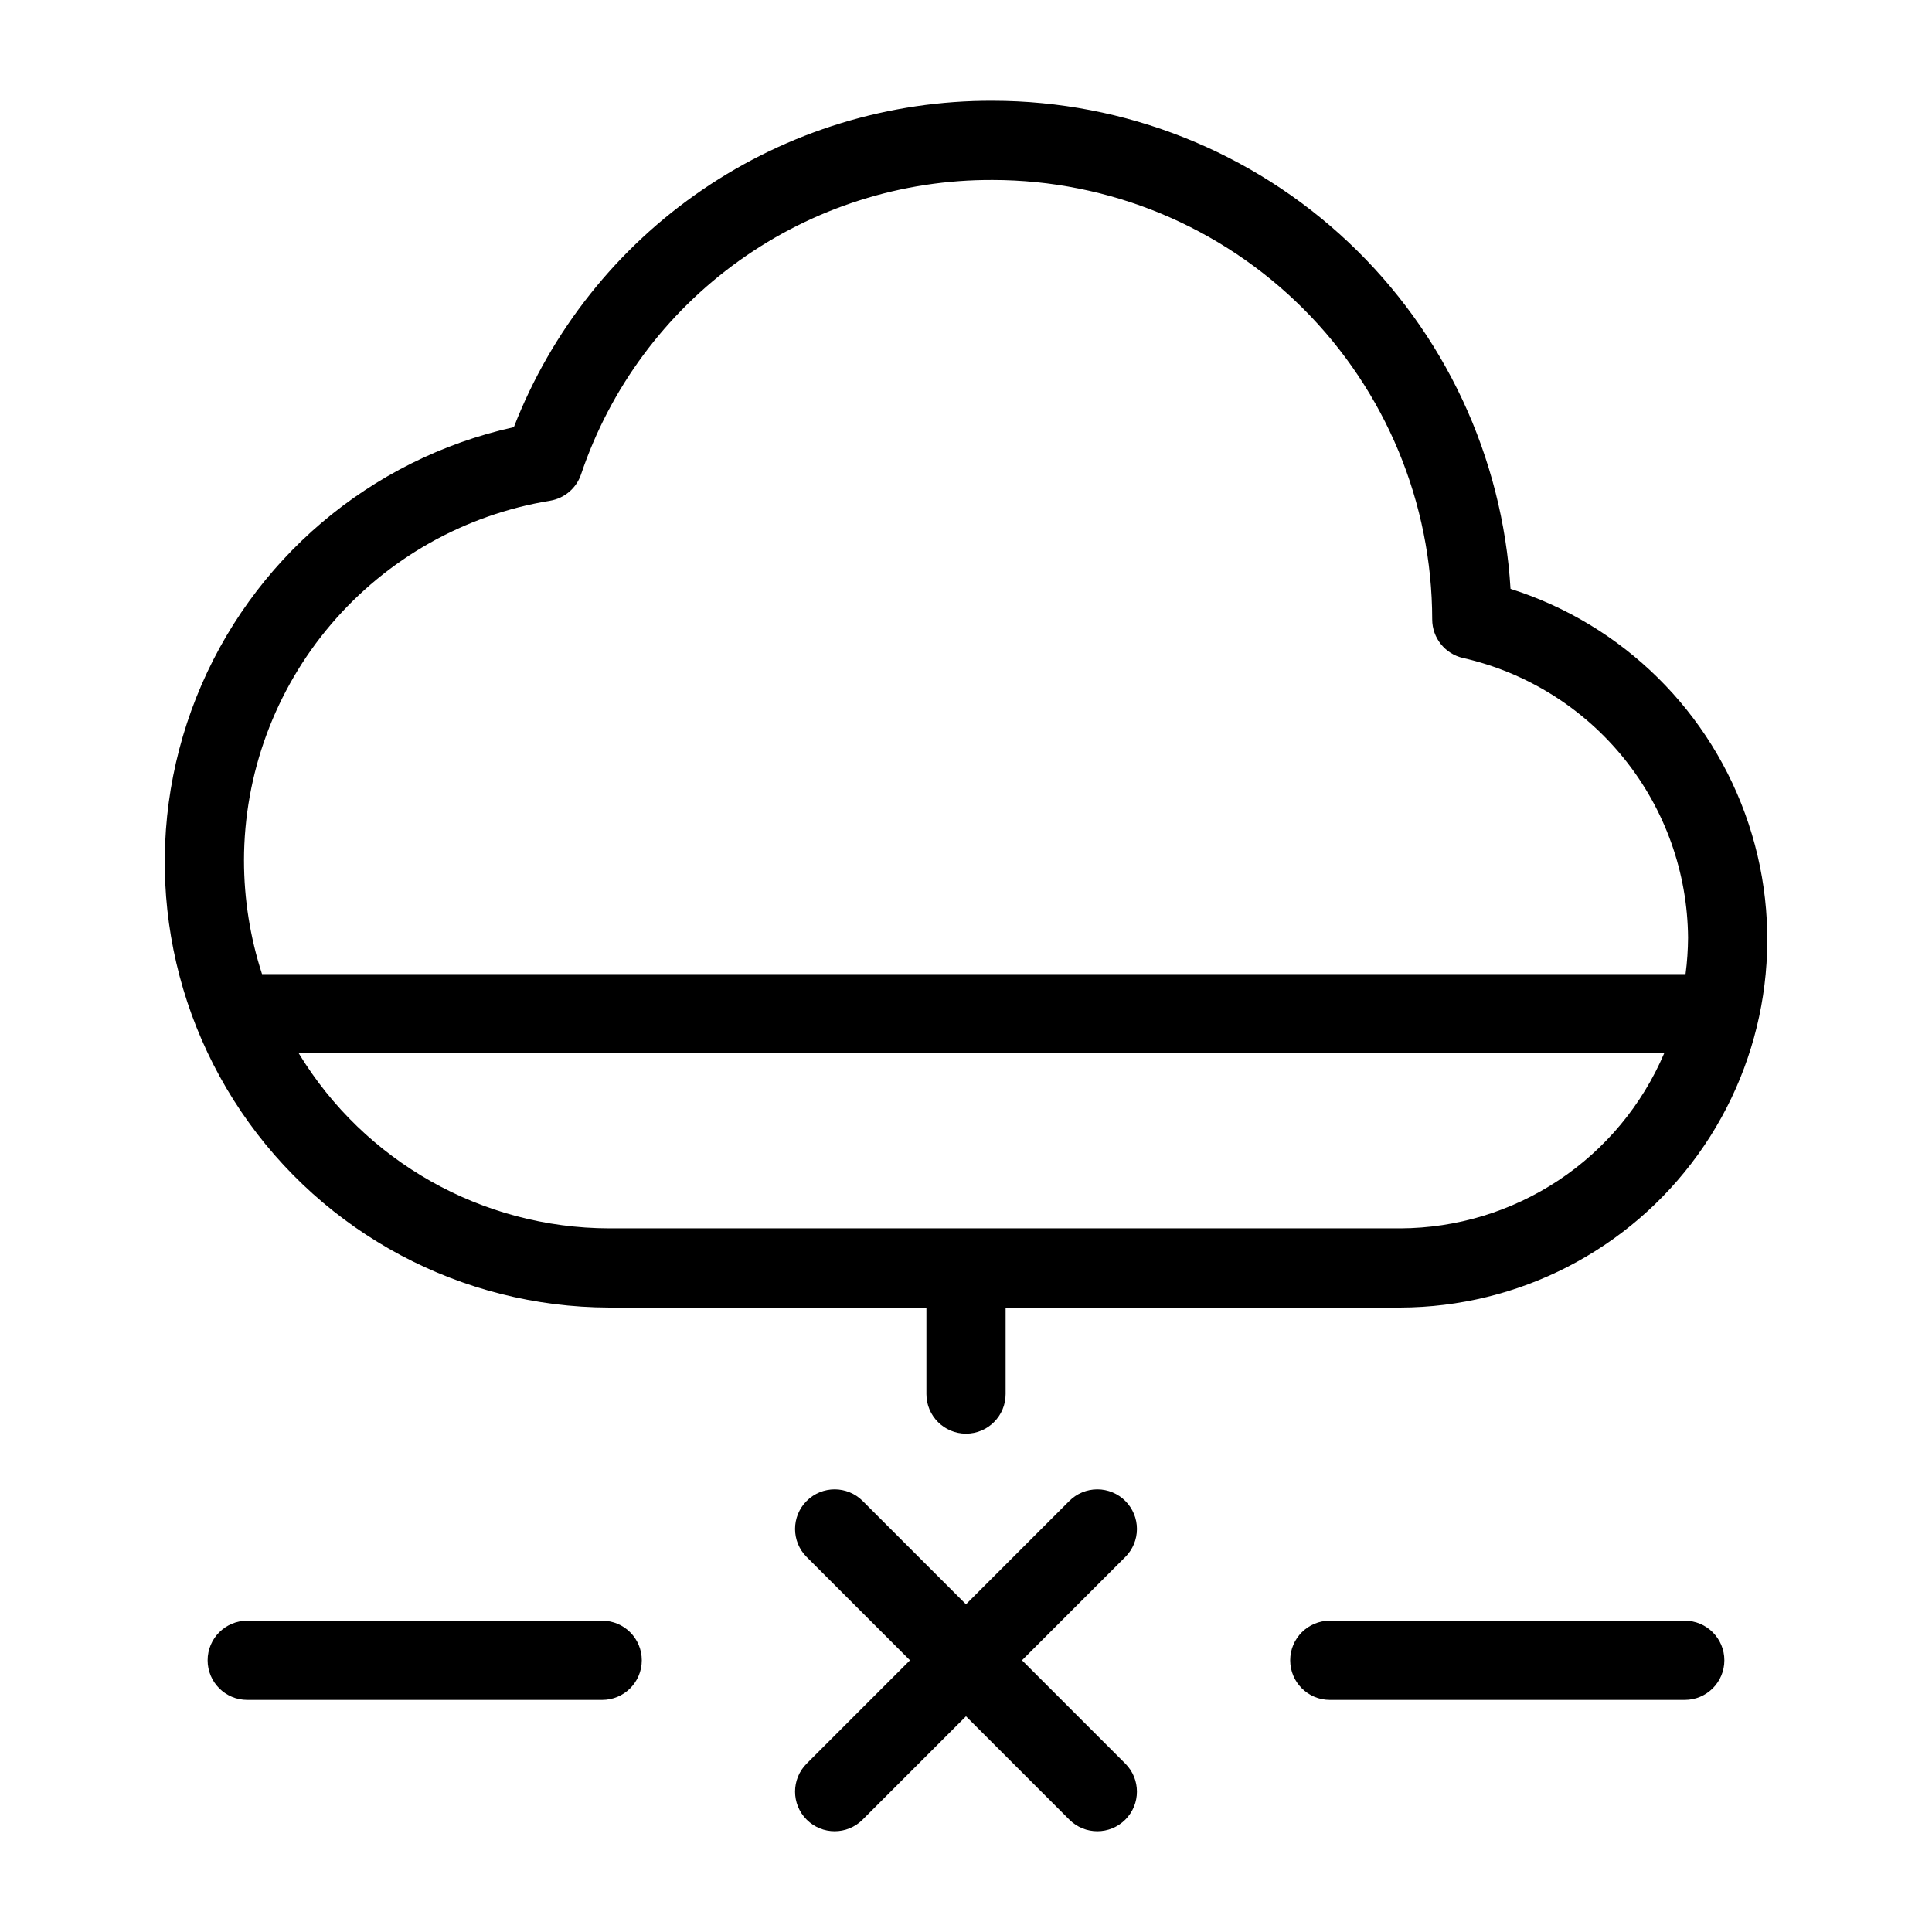
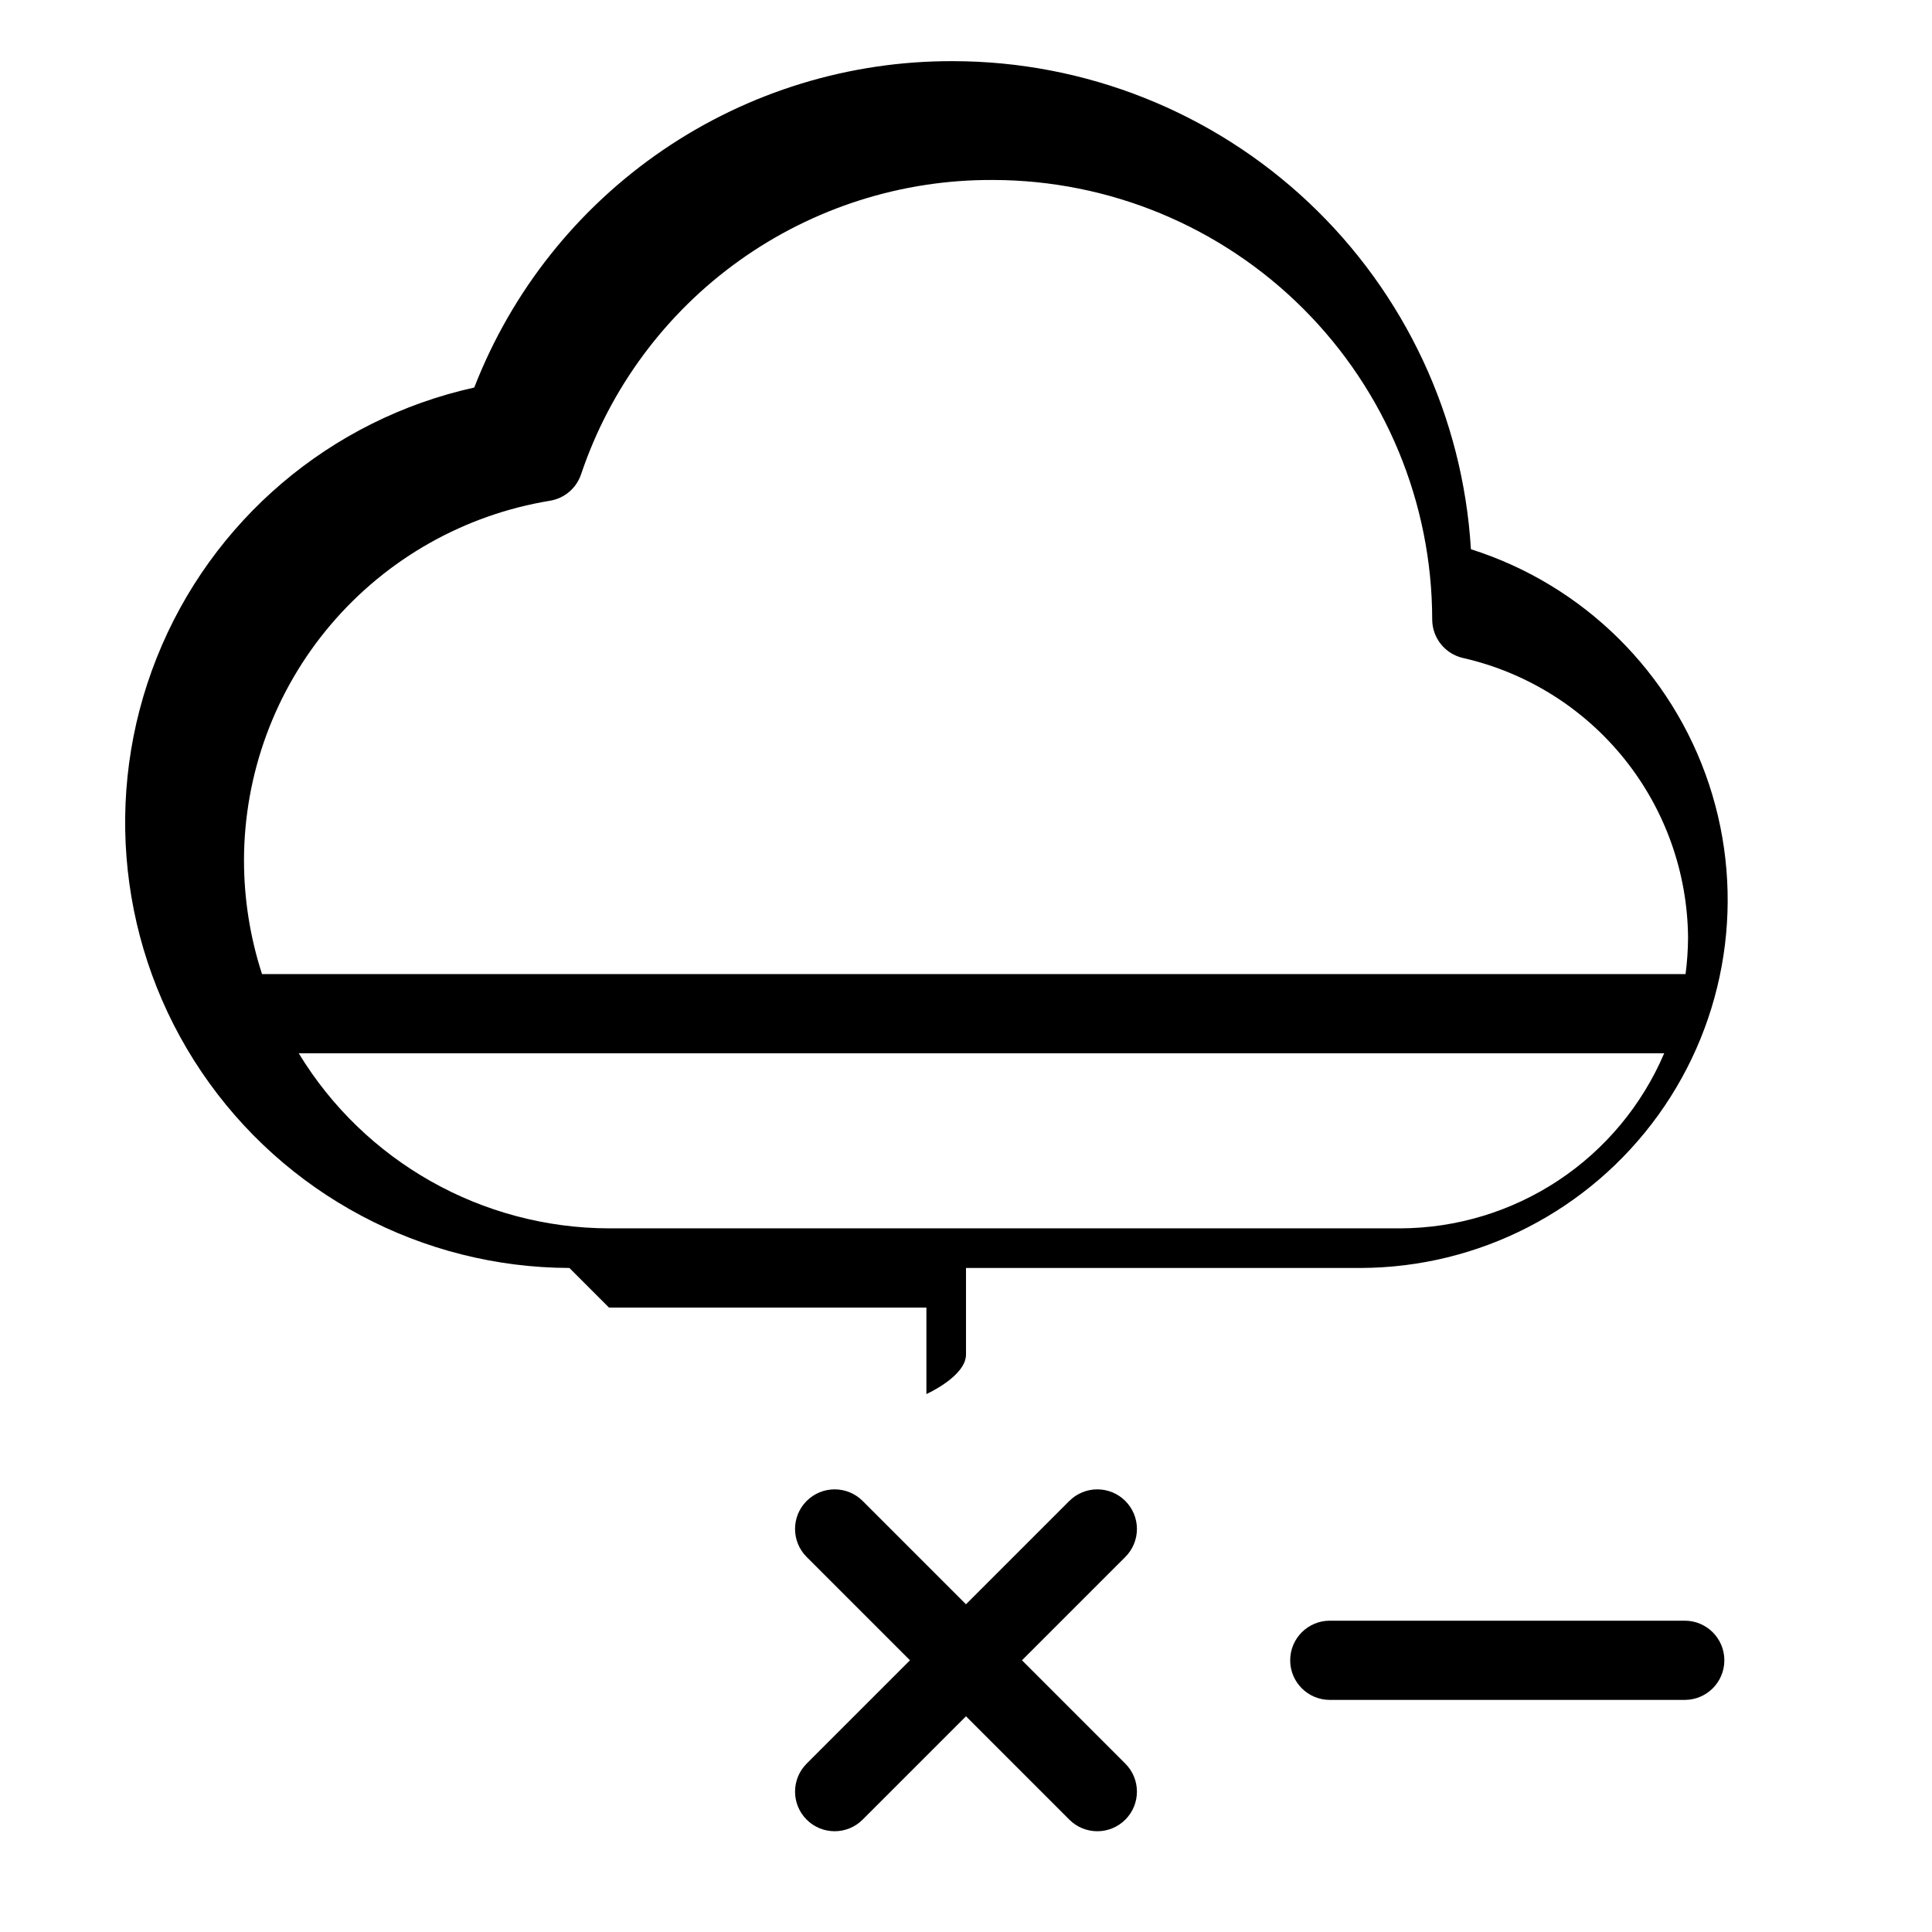
<svg xmlns="http://www.w3.org/2000/svg" fill="#000000" width="800px" height="800px" version="1.1" viewBox="144 144 512 512">
  <g>
-     <path d="m305.39 490.52h84.117v22.926-0.004c0 5.797 4.699 10.496 10.496 10.496s10.496-4.699 10.496-10.496v-22.922h104.62c31.262-0.094 60.586-15.168 78.852-40.543 18.266-25.371 23.262-57.961 13.43-87.641-9.832-29.676-33.297-52.84-63.098-62.289-2.106-34.977-17.473-67.832-42.969-91.867s-59.199-37.438-94.238-37.477c-27.418-0.109-54.23 8.098-76.887 23.539-22.66 15.441-40.105 37.395-50.031 62.953-38.164 8.457-69.664 35.258-84.133 71.566-14.465 36.312-10.023 77.434 11.867 109.82 21.891 32.383 58.391 51.828 97.48 51.938zm209.73-20.992h-209.73c-33.617-0.09-64.77-17.668-82.223-46.398h361.86c-5.848 13.719-15.586 25.426-28.008 33.672-12.426 8.242-26.996 12.668-41.906 12.727zm-306.46-97.52c0.031-22.926 8.207-45.094 23.066-62.551 14.863-17.457 35.441-29.066 58.066-32.762 3.824-0.645 6.977-3.348 8.207-7.023 7.684-22.816 22.359-42.629 41.945-56.625 19.586-13.996 43.082-21.469 67.152-21.352 30.875 0.031 60.473 12.312 82.305 34.141 21.832 21.832 34.113 51.43 34.148 82.305 0 4.91 3.402 9.164 8.195 10.238 16.832 3.836 31.875 13.242 42.695 26.695 10.82 13.457 16.777 30.168 16.914 47.434-0.023 3.219-0.242 6.438-0.664 9.629h-377.25c-3.16-9.73-4.773-19.898-4.777-30.129z" />
+     <path d="m305.39 490.52h84.117v22.926-0.004s10.496-4.699 10.496-10.496v-22.922h104.62c31.262-0.094 60.586-15.168 78.852-40.543 18.266-25.371 23.262-57.961 13.43-87.641-9.832-29.676-33.297-52.84-63.098-62.289-2.106-34.977-17.473-67.832-42.969-91.867s-59.199-37.438-94.238-37.477c-27.418-0.109-54.23 8.098-76.887 23.539-22.66 15.441-40.105 37.395-50.031 62.953-38.164 8.457-69.664 35.258-84.133 71.566-14.465 36.312-10.023 77.434 11.867 109.82 21.891 32.383 58.391 51.828 97.48 51.938zm209.73-20.992h-209.73c-33.617-0.09-64.77-17.668-82.223-46.398h361.86c-5.848 13.719-15.586 25.426-28.008 33.672-12.426 8.242-26.996 12.668-41.906 12.727zm-306.46-97.52c0.031-22.926 8.207-45.094 23.066-62.551 14.863-17.457 35.441-29.066 58.066-32.762 3.824-0.645 6.977-3.348 8.207-7.023 7.684-22.816 22.359-42.629 41.945-56.625 19.586-13.996 43.082-21.469 67.152-21.352 30.875 0.031 60.473 12.312 82.305 34.141 21.832 21.832 34.113 51.43 34.148 82.305 0 4.91 3.402 9.164 8.195 10.238 16.832 3.836 31.875 13.242 42.695 26.695 10.82 13.457 16.777 30.168 16.914 47.434-0.023 3.219-0.242 6.438-0.664 9.629h-377.25c-3.16-9.73-4.773-19.898-4.777-30.129z" />
    <path d="m442.22 541.77c-1.965-1.969-4.637-3.074-7.418-3.074-2.785 0-5.453 1.105-7.422 3.074l-27.383 27.383-27.383-27.383c-4.102-4.098-10.746-4.098-14.844 0-4.098 4.098-4.098 10.746 0 14.844l27.383 27.383-27.383 27.383c-4.098 4.098-4.098 10.742 0 14.84 4.098 4.102 10.742 4.102 14.84 0l27.387-27.383 27.383 27.383c4.098 4.102 10.742 4.102 14.84 0.004 4.102-4.102 4.102-10.746 0-14.844l-27.383-27.383 27.383-27.383c1.969-1.969 3.078-4.637 3.078-7.422s-1.109-5.453-3.078-7.422z" />
-     <path d="m209.52 573.5c-5.797 0-10.496 4.699-10.496 10.496 0 5.797 4.699 10.496 10.496 10.496h94.066c5.797 0 10.496-4.699 10.496-10.496 0-5.797-4.699-10.496-10.496-10.496z" />
    <path d="m496.41 573.5c-5.797 0-10.496 4.699-10.496 10.496 0 5.797 4.699 10.496 10.496 10.496h94.066c5.797 0 10.496-4.699 10.496-10.496 0-5.797-4.699-10.496-10.496-10.496z" />
  </g>
</svg>